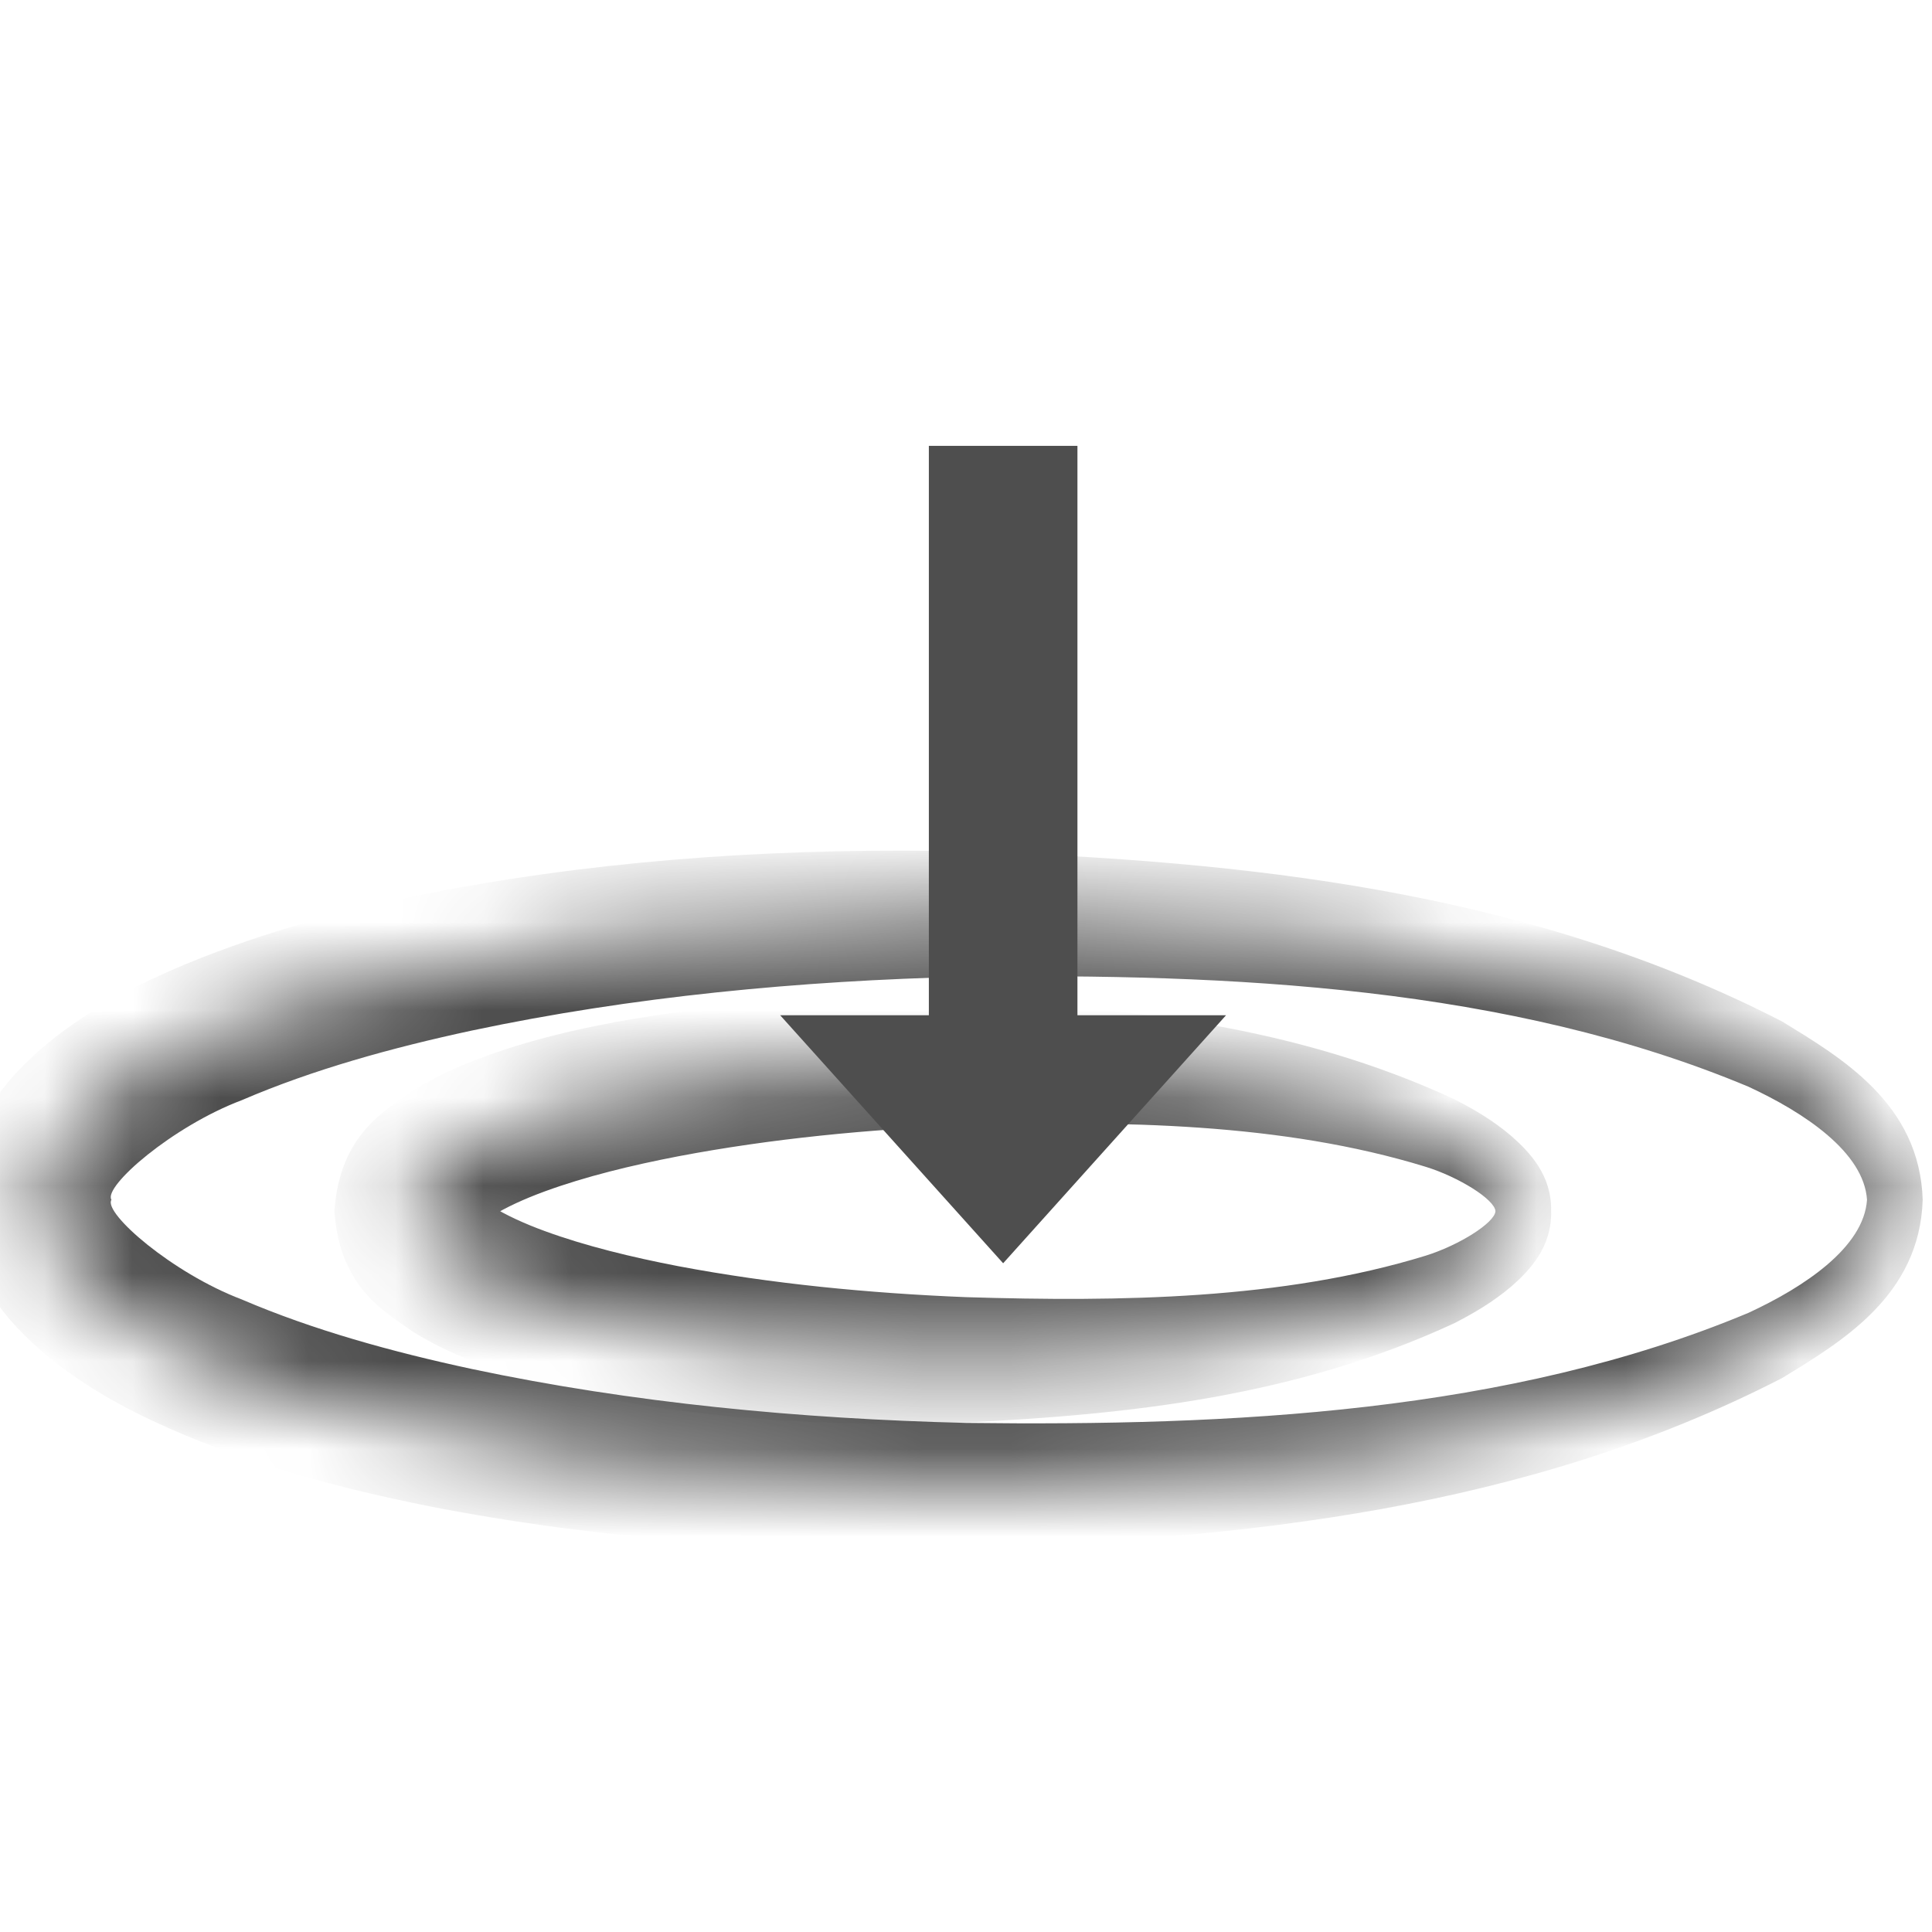
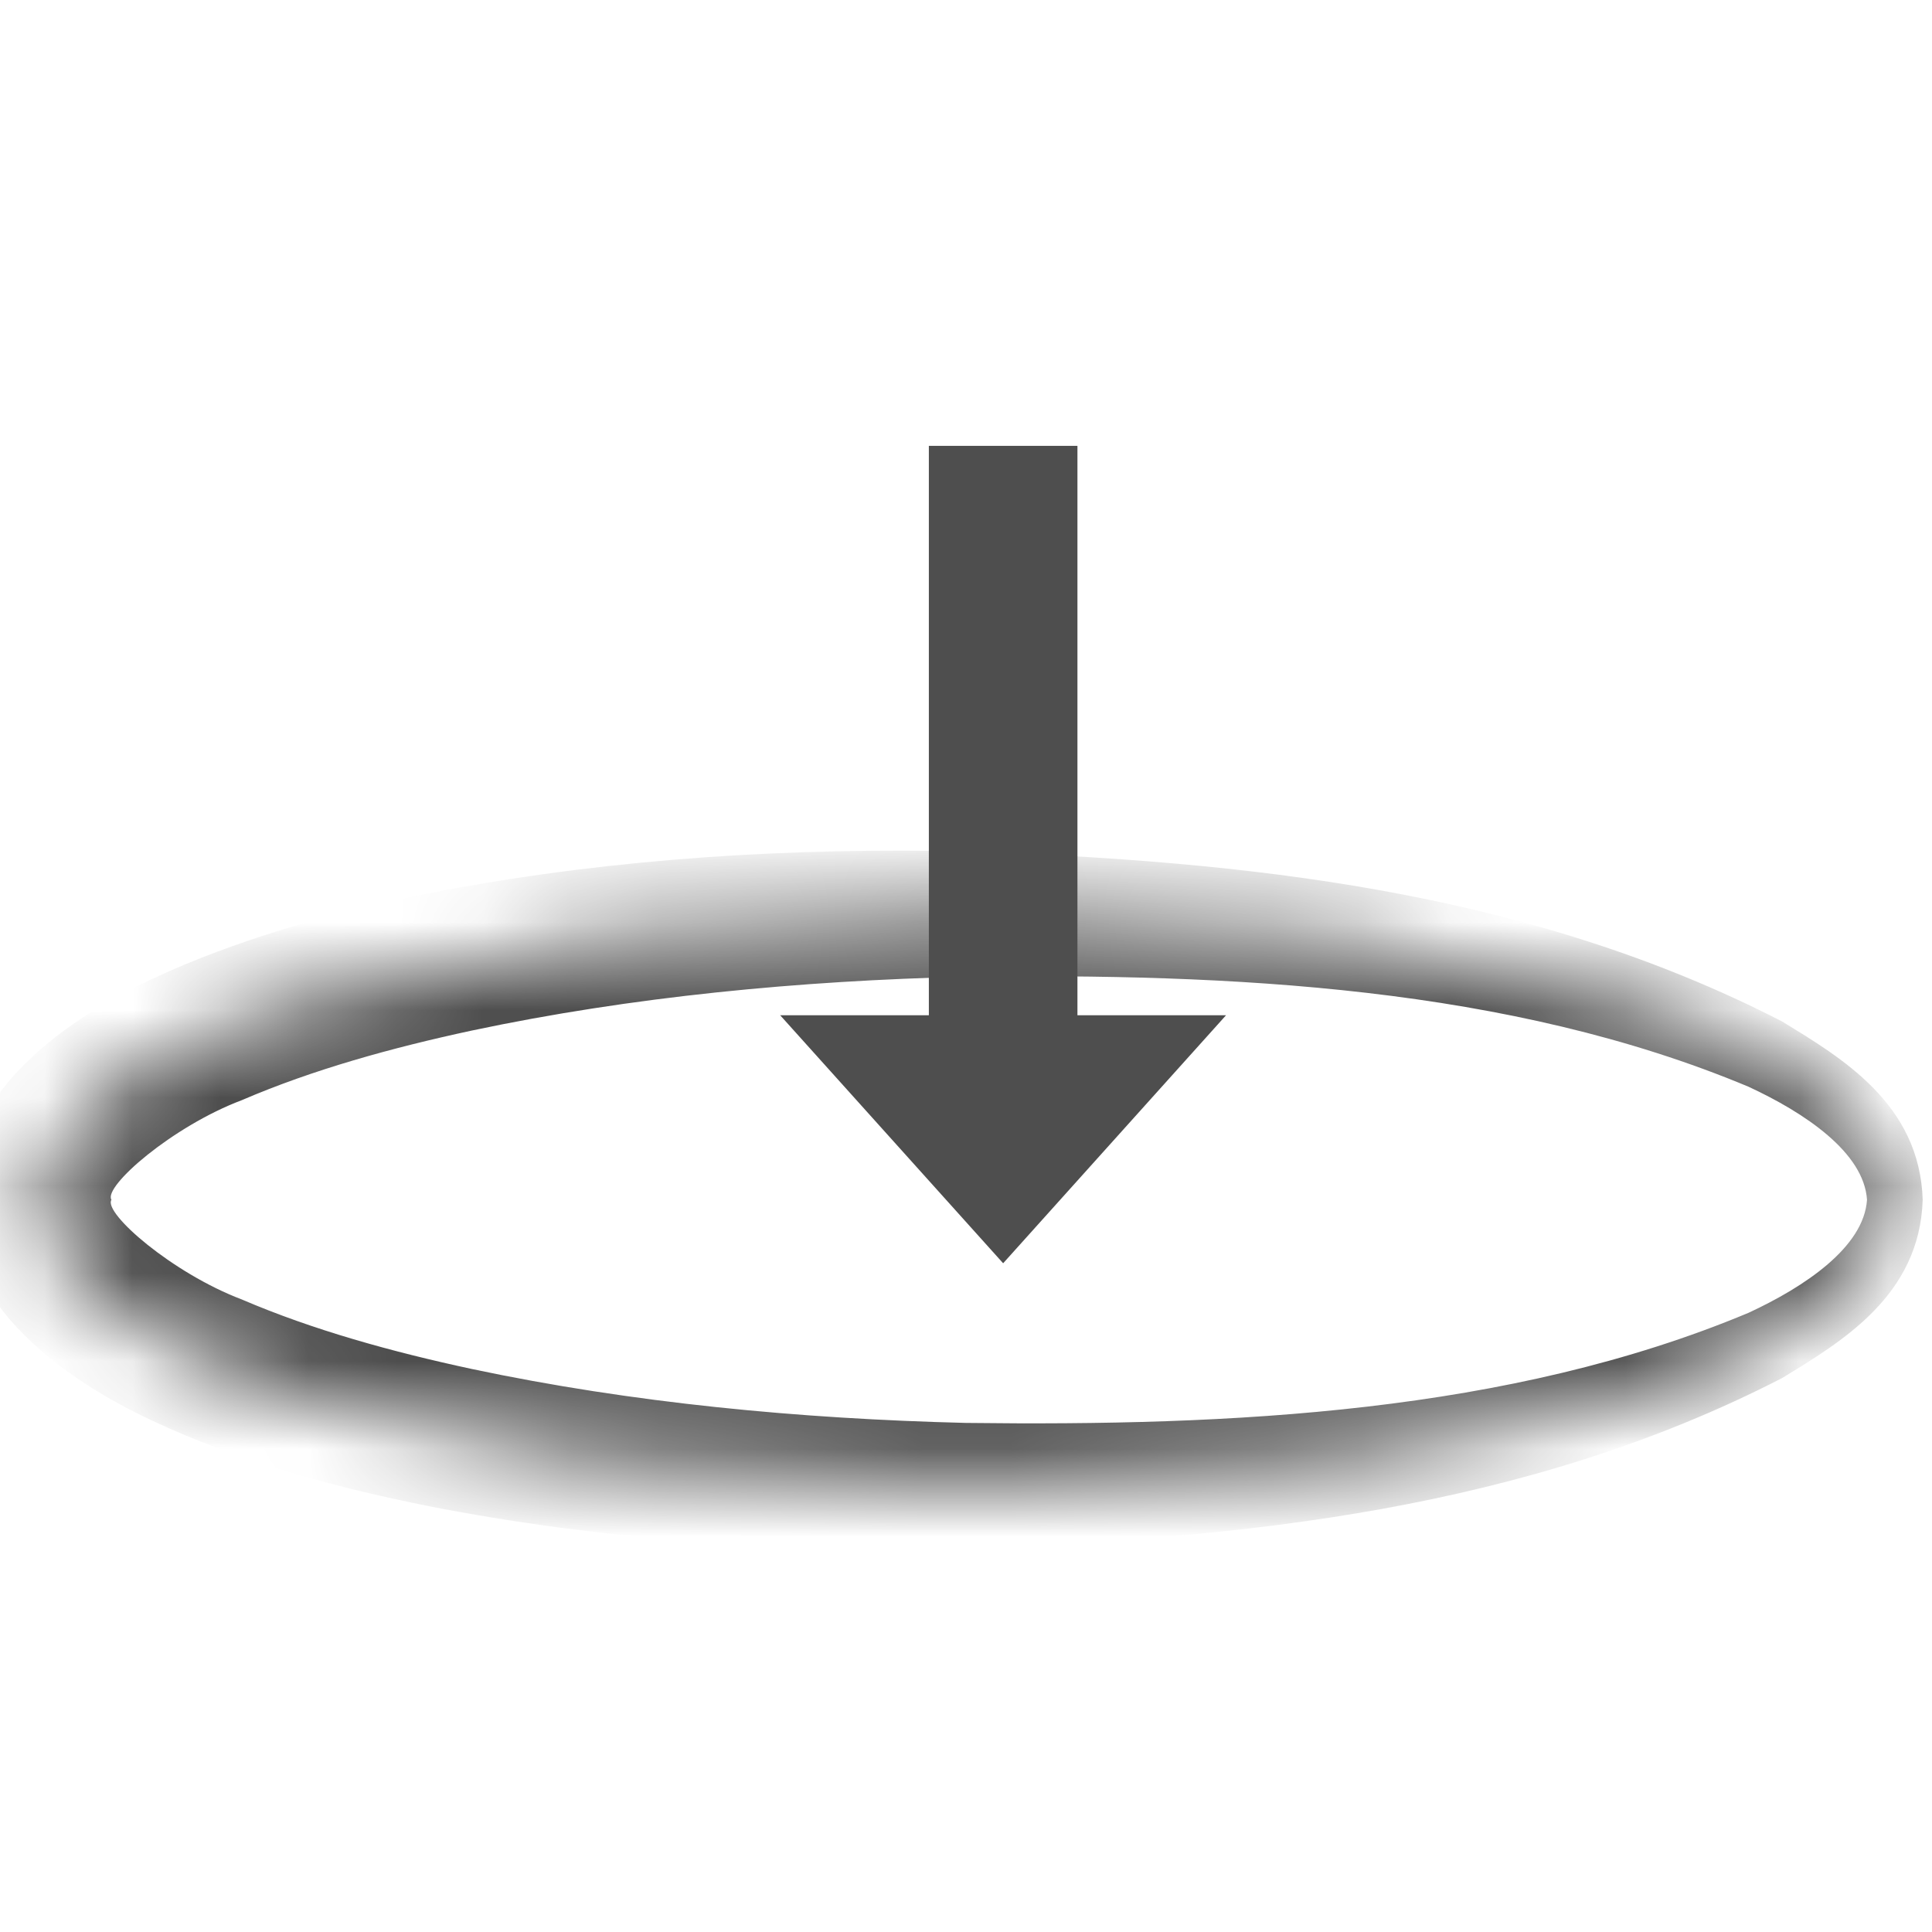
<svg xmlns="http://www.w3.org/2000/svg" width="22" height="22" viewBox="0 0 22 22" fill="none">
  <mask id="path-1-inside-1_3161_638" fill="white">
-     <ellipse cx="11" cy="13.792" rx="6.346" ry="1.692" />
-   </mask>
+     </mask>
  <path d="M17.663 13.792C17.452 13.792 17.24 13.792 17.029 13.792C17.022 13.924 16.612 14.182 16.23 14.3C14.605 14.799 12.763 14.825 11 14.771C9.891 14.726 8.786 14.619 7.723 14.418C7.194 14.316 6.67 14.189 6.205 14.019C5.975 13.935 5.753 13.834 5.601 13.736C5.524 13.687 5.467 13.636 5.456 13.621C5.439 13.601 5.499 13.661 5.5 13.792C5.499 13.924 5.439 13.983 5.456 13.963C5.467 13.948 5.524 13.897 5.601 13.849C5.753 13.751 5.975 13.65 6.205 13.566C6.67 13.396 7.194 13.269 7.723 13.167C8.786 12.965 9.891 12.859 11 12.814C12.763 12.759 14.605 12.786 16.23 13.285C16.612 13.402 17.022 13.66 17.029 13.792C17.24 13.792 17.452 13.792 17.663 13.792C17.672 13.38 17.415 13.118 17.216 12.941C17.002 12.758 16.783 12.631 16.56 12.517C14.764 11.685 12.88 11.479 11 11.386C9.822 11.344 8.641 11.386 7.449 11.564C6.854 11.656 6.256 11.778 5.645 11.986C5.339 12.093 5.025 12.219 4.698 12.422C4.404 12.638 3.869 12.904 3.808 13.792C3.869 14.681 4.404 14.947 4.698 15.162C5.025 15.365 5.339 15.491 5.645 15.598C6.256 15.807 6.854 15.929 7.449 16.021C8.641 16.199 9.822 16.241 11 16.198C12.88 16.106 14.764 15.9 16.56 15.068C16.783 14.953 17.002 14.826 17.216 14.644C17.415 14.467 17.672 14.205 17.663 13.792ZM17.029 13.792H17.663H17.029Z" fill="#4E4E4E" mask="url(#path-1-inside-1_3161_638)" />
  <mask id="path-3-inside-2_3161_638" fill="white">
    <ellipse cx="11" cy="13.662" rx="10.577" ry="3.254" />
  </mask>
  <path d="M21.894 13.662C21.683 13.662 21.471 13.662 21.26 13.662C21.225 14.201 20.551 14.653 19.909 14.95C17.181 16.091 14.019 16.24 11 16.203C9.1 16.156 7.201 15.976 5.373 15.589C4.462 15.393 3.564 15.145 2.753 14.797C1.963 14.498 1.173 13.812 1.269 13.662C1.173 13.512 1.963 12.826 2.753 12.528C3.564 12.179 4.462 11.931 5.373 11.735C7.201 11.348 9.1 11.168 11 11.122C14.019 11.084 17.181 11.233 19.909 12.374C20.551 12.671 21.225 13.123 21.26 13.662C21.471 13.662 21.683 13.662 21.894 13.662C21.86 12.566 20.965 12.044 20.294 11.632C17.37 10.128 14.155 9.806 11 9.694C9.019 9.653 7.03 9.769 5.052 10.14C4.062 10.331 3.077 10.579 2.097 10.986C1.606 11.194 1.123 11.431 0.641 11.801C0.195 12.156 -0.405 12.719 -0.423 13.662C-0.405 14.605 0.195 15.168 0.641 15.523C1.123 15.893 1.606 16.13 2.097 16.339C3.077 16.745 4.062 16.993 5.052 17.184C7.03 17.555 9.019 17.672 11 17.631C14.155 17.518 17.37 17.196 20.294 15.692C20.965 15.28 21.86 14.758 21.894 13.662ZM21.26 13.662H21.894H21.26Z" fill="#4E4E4E" mask="url(#path-3-inside-2_3161_638)" />
  <path d="M13.961 11.561H12.269V5.077H11.423H10.577V11.561H8.884L11.423 14.385L13.961 11.561Z" fill="#4E4E4E" />
</svg>